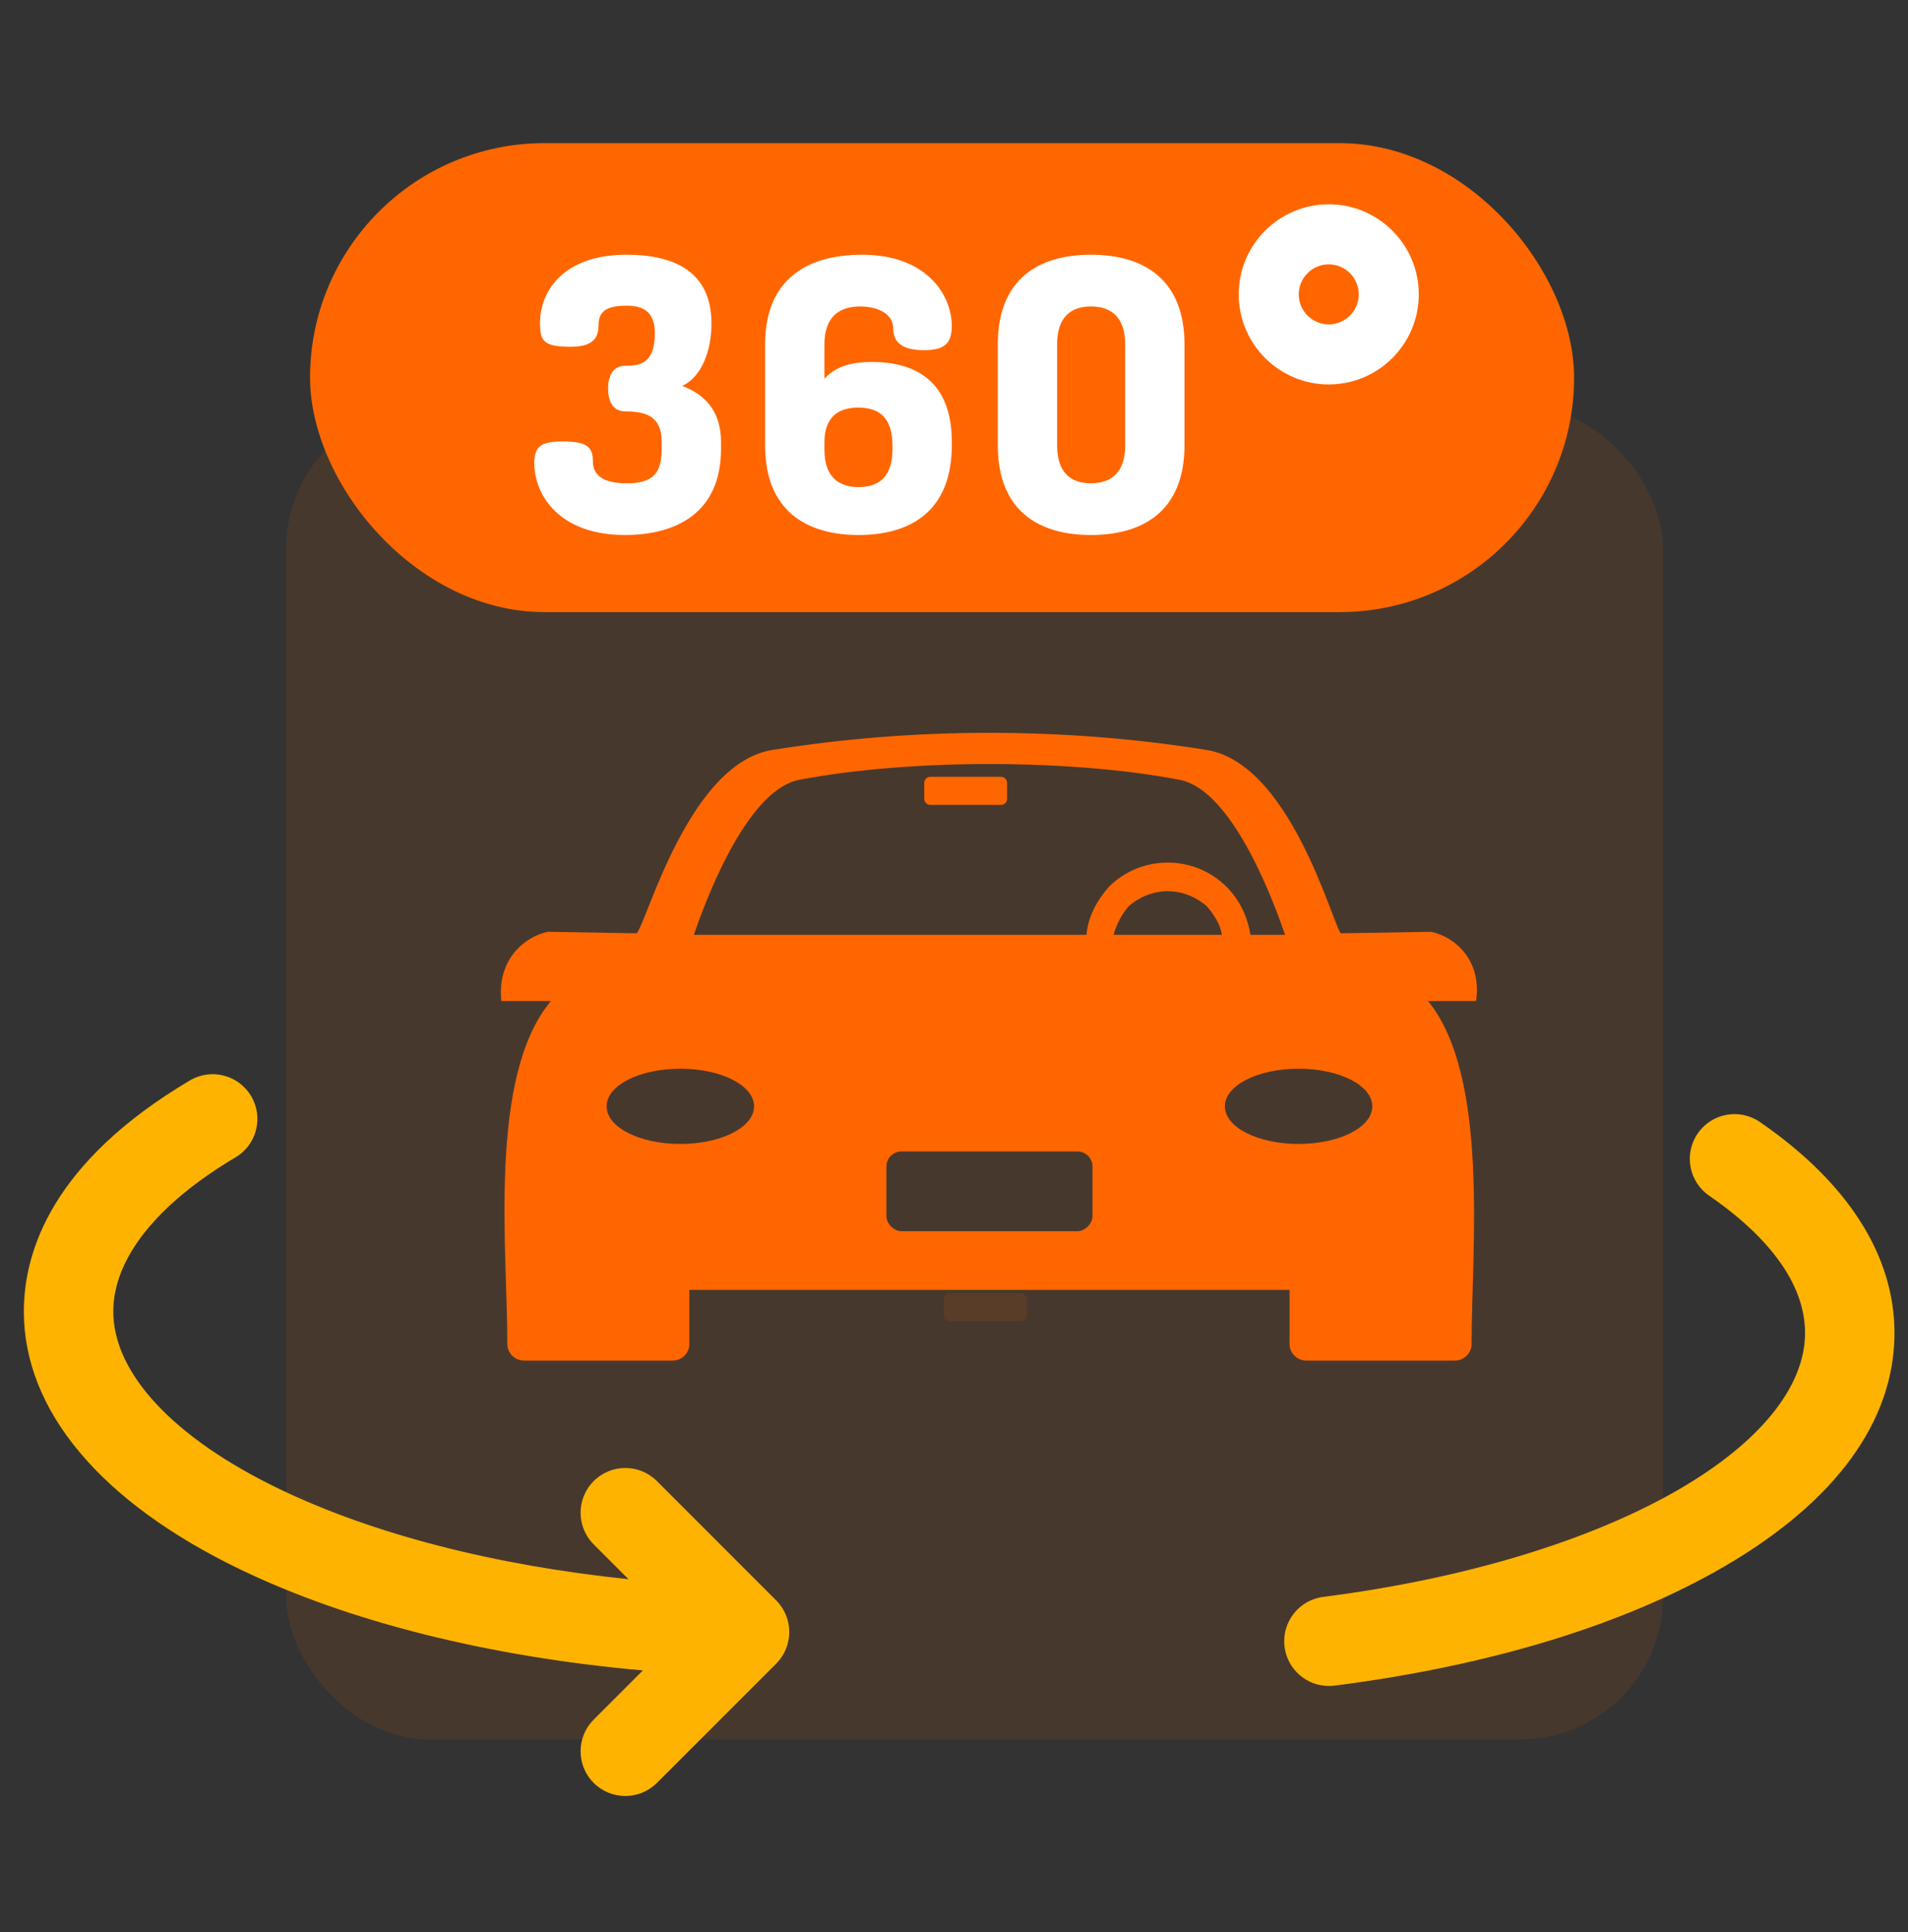
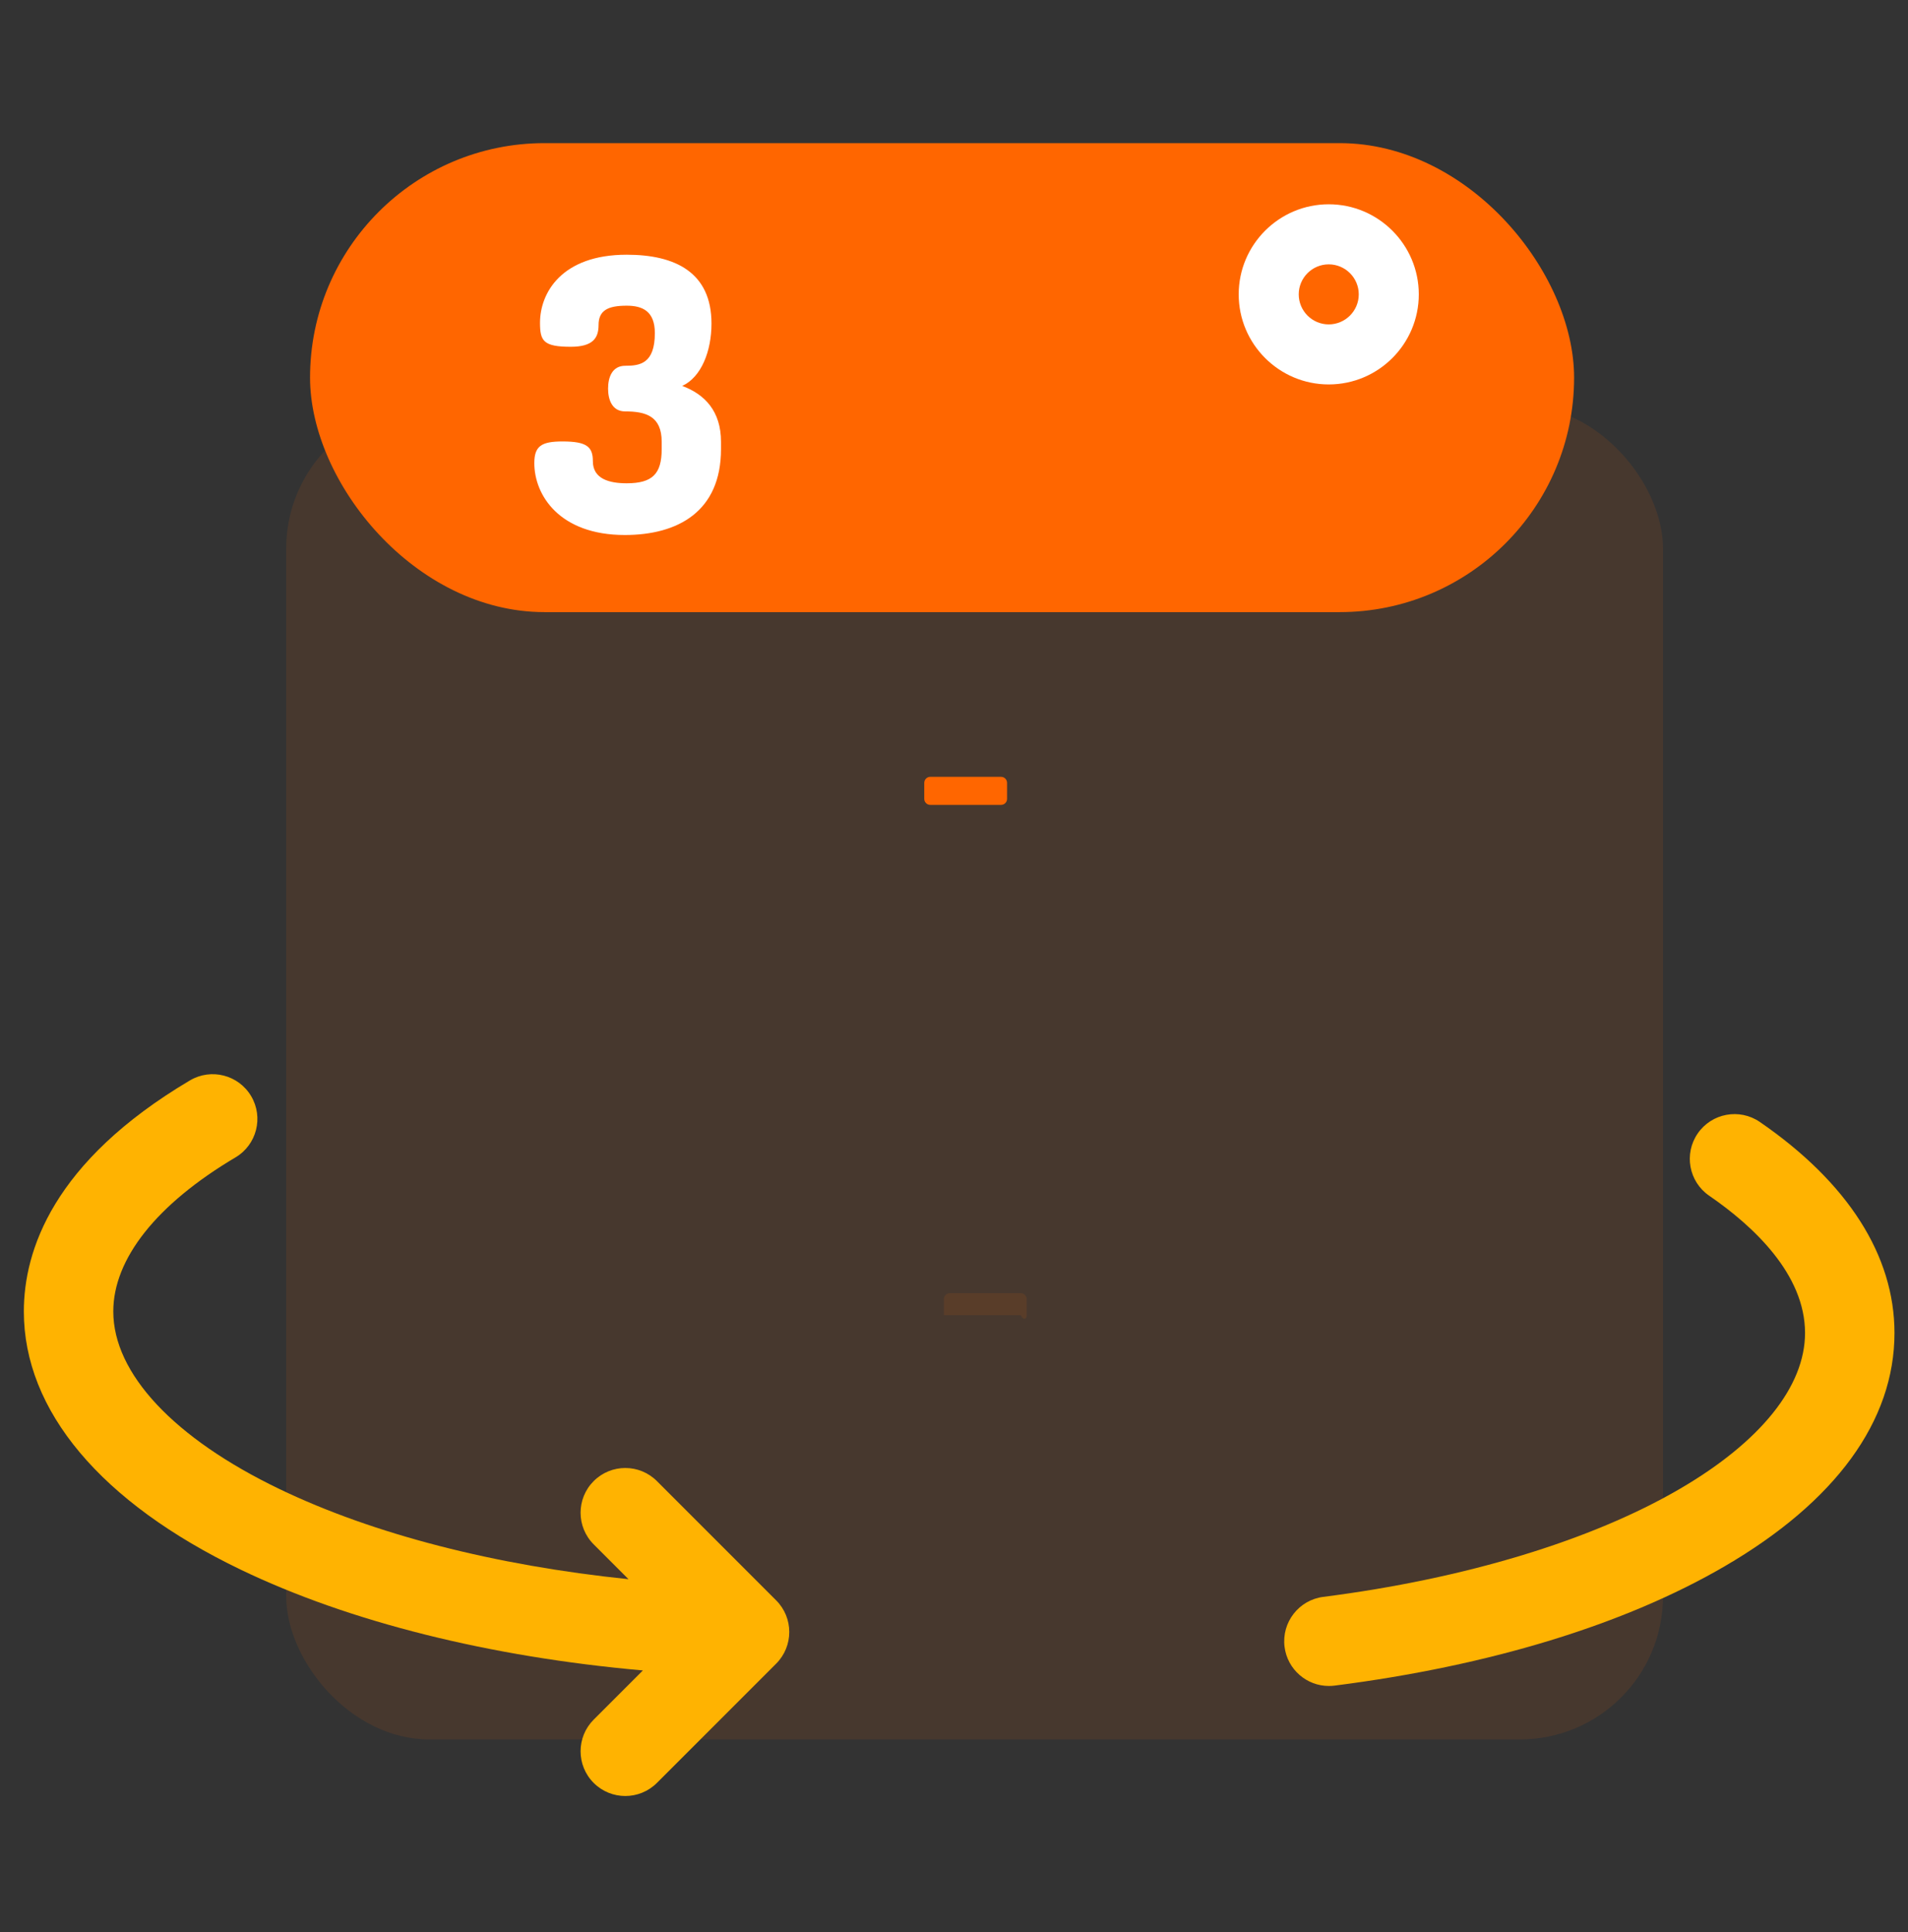
<svg xmlns="http://www.w3.org/2000/svg" width="80" height="81" viewBox="0 0 80 81" fill="none">
  <rect x="0" y="0" width="80" height="81" fill="#333333" stroke="none" />
  <rect x="12" y="16.995" width="57.728" height="55.924" rx="6" fill="#FF6600" fill-opacity="0.1" />
-   <path d="M42.795 54.211H39.827C39.688 54.211 39.575 54.324 39.575 54.463V55.135C39.575 55.274 39.688 55.387 39.827 55.387H42.795C42.935 55.387 43.048 55.274 43.048 55.135V54.463C43.048 54.324 42.935 54.211 42.795 54.211Z" fill="#FF6600" fill-opacity="0.1" />
-   <path fill-rule="evenodd" clip-rule="evenodd" d="M28.904 54.074V56.344C28.904 56.723 28.589 57.038 28.21 57.038H21.966C21.588 57.038 21.272 56.723 21.272 56.344C21.272 52.371 20.452 45.117 23.101 41.964H21.02C20.831 40.198 22.029 39.252 22.975 39.062L26.696 39.126C27.138 38.621 28.904 31.935 32.436 31.431C38.365 30.485 44.609 30.485 50.538 31.431C54.07 31.935 55.836 38.621 56.214 39.126L59.999 39.062C60.945 39.252 62.143 40.198 61.891 41.964H59.873C62.459 45.117 61.702 52.371 61.702 56.344C61.702 56.723 61.386 57.038 61.008 57.038H54.764C54.385 57.038 54.07 56.723 54.07 56.344V54.074H28.904ZM48.961 36.161C49.907 36.161 50.79 36.54 51.421 37.17C51.989 37.738 52.304 38.432 52.43 39.189H53.881C53.061 36.792 51.421 33.071 49.466 32.692C44.861 31.809 38.113 31.809 33.508 32.692C31.553 33.071 29.913 36.792 29.093 39.189H45.555C45.618 38.432 45.997 37.738 46.501 37.17C47.132 36.54 48.015 36.161 48.961 36.161ZM50.601 37.99C50.16 37.612 49.592 37.36 48.961 37.36C48.33 37.36 47.763 37.612 47.321 37.99C47.006 38.369 46.817 38.747 46.691 39.189H51.232C51.169 38.747 50.916 38.369 50.601 37.99ZM37.797 48.271C37.482 48.271 37.166 48.523 37.166 48.902V50.983C37.166 51.299 37.482 51.614 37.797 51.614H45.177C45.492 51.614 45.807 51.299 45.807 50.983V48.902C45.807 48.523 45.492 48.271 45.177 48.271H37.797ZM54.448 44.802C52.745 44.802 51.358 45.496 51.358 46.379C51.358 47.262 52.745 47.956 54.448 47.956C56.151 47.956 57.539 47.262 57.539 46.379C57.539 45.496 56.151 44.802 54.448 44.802ZM28.526 44.802C30.229 44.802 31.616 45.496 31.616 46.379C31.616 47.262 30.229 47.956 28.526 47.956C26.823 47.956 25.435 47.262 25.435 46.379C25.435 45.496 26.823 44.802 28.526 44.802Z" fill="#FF6600" />
+   <path d="M42.795 54.211H39.827C39.688 54.211 39.575 54.324 39.575 54.463V55.135H42.795C42.935 55.387 43.048 55.274 43.048 55.135V54.463C43.048 54.324 42.935 54.211 42.795 54.211Z" fill="#FF6600" fill-opacity="0.1" />
  <path d="M41.973 32.566H39.005C38.865 32.566 38.753 32.679 38.753 32.819V33.49C38.753 33.629 38.865 33.742 39.005 33.742H41.973C42.112 33.742 42.225 33.629 42.225 33.49V32.819C42.225 32.679 42.112 32.566 41.973 32.566Z" fill="#FF6600" />
  <path d="M55.718 70.678C54.788 70.678 53.981 69.987 53.86 69.04C53.73 68.012 54.457 67.074 55.483 66.943C61.408 66.188 66.714 64.582 70.423 62.421C73.815 60.445 75.683 58.122 75.683 55.88C75.683 53.408 73.498 51.386 71.663 50.125C70.81 49.538 70.595 48.371 71.182 47.517C71.769 46.664 72.936 46.448 73.789 47.035C77.481 49.575 79.433 52.633 79.433 55.88C79.433 59.565 76.971 62.947 72.311 65.662C68.118 68.105 62.463 69.835 55.958 70.663C55.877 70.673 55.797 70.678 55.718 70.678Z" fill="#FFB301" />
  <path d="M32.544 67.09L27.544 62.09C26.811 61.357 25.624 61.357 24.892 62.09C24.16 62.822 24.16 64.009 24.892 64.741L26.353 66.202C20.751 65.624 15.662 64.319 11.721 62.424C7.291 60.294 4.75 57.579 4.75 54.978C4.75 52.771 6.569 50.478 9.873 48.52C10.764 47.992 11.058 46.841 10.53 45.951C10.002 45.06 8.851 44.766 7.961 45.294C2.208 48.704 1 52.442 1 54.978C1 59.138 4.231 62.983 10.096 65.804C14.649 67.993 20.538 69.46 26.955 70.027L24.892 72.09C24.16 72.822 24.16 74.01 24.892 74.742C25.258 75.108 25.738 75.291 26.218 75.291C26.697 75.291 27.177 75.108 27.544 74.742L32.544 69.742C33.276 69.009 33.276 67.822 32.544 67.09Z" fill="#FFB301" />
  <rect x="13" y="6" width="53" height="19.661" rx="9.831" fill="#FF6600" />
  <path d="M27.744 18.825V18.522C27.744 17.454 27.09 17.247 26.213 17.247C25.671 17.247 25.496 16.768 25.496 16.29C25.496 15.812 25.671 15.334 26.213 15.334C26.819 15.334 27.457 15.254 27.457 13.963C27.457 13.038 26.931 12.815 26.277 12.815C25.496 12.815 25.097 13.006 25.097 13.628C25.097 14.17 24.858 14.537 23.933 14.537C22.786 14.537 22.642 14.297 22.642 13.532C22.642 12.289 23.535 10.678 26.277 10.678C28.302 10.678 29.832 11.412 29.832 13.564C29.832 14.727 29.402 15.812 28.605 16.178C29.545 16.529 30.231 17.231 30.231 18.522V18.825C30.231 21.439 28.429 22.428 26.197 22.428C23.455 22.428 22.403 20.754 22.403 19.415C22.403 18.697 22.706 18.506 23.583 18.506C24.603 18.506 24.858 18.729 24.858 19.335C24.858 20.084 25.56 20.26 26.277 20.26C27.361 20.26 27.744 19.861 27.744 18.825Z" fill="white" />
-   <path d="M39.908 18.522V18.666C39.908 21.407 38.202 22.428 36.002 22.428C33.802 22.428 32.08 21.407 32.08 18.666V14.441C32.08 11.699 33.849 10.678 36.145 10.678C38.84 10.678 39.908 12.352 39.908 13.675C39.908 14.441 39.541 14.68 38.744 14.68C38.059 14.68 37.453 14.504 37.453 13.771C37.453 13.165 36.815 12.847 36.066 12.847C35.125 12.847 34.567 13.341 34.567 14.441V15.875C35.077 15.318 35.795 15.174 36.56 15.174C38.377 15.174 39.908 15.971 39.908 18.522ZM34.567 18.841C34.567 19.941 35.109 20.419 36.002 20.419C36.895 20.419 37.421 19.941 37.421 18.841V18.697C37.421 17.534 36.895 17.087 35.986 17.087C35.125 17.087 34.567 17.502 34.567 18.554V18.841Z" fill="white" />
-   <path d="M41.836 18.666V14.441C41.836 11.699 43.542 10.678 45.742 10.678C47.942 10.678 49.664 11.699 49.664 14.441V18.666C49.664 21.407 47.942 22.428 45.742 22.428C43.542 22.428 41.836 21.407 41.836 18.666V18.666ZM47.177 14.441C47.177 13.341 46.635 12.847 45.742 12.847C44.849 12.847 44.323 13.341 44.323 14.441V18.666C44.323 19.765 44.849 20.26 45.742 20.26C46.635 20.26 47.177 19.765 47.177 18.666V14.441Z" fill="white" />
  <path d="M55.712 16.116C53.63 16.116 51.937 14.422 51.937 12.34C51.937 10.258 53.63 8.564 55.712 8.564C57.794 8.564 59.488 10.258 59.488 12.34C59.488 14.422 57.794 16.116 55.712 16.116ZM55.712 11.082C55.018 11.082 54.454 11.646 54.454 12.34C54.454 13.034 55.018 13.599 55.712 13.599C56.406 13.599 56.971 13.034 56.971 12.34C56.971 11.646 56.406 11.082 55.712 11.082Z" fill="white" />
</svg>